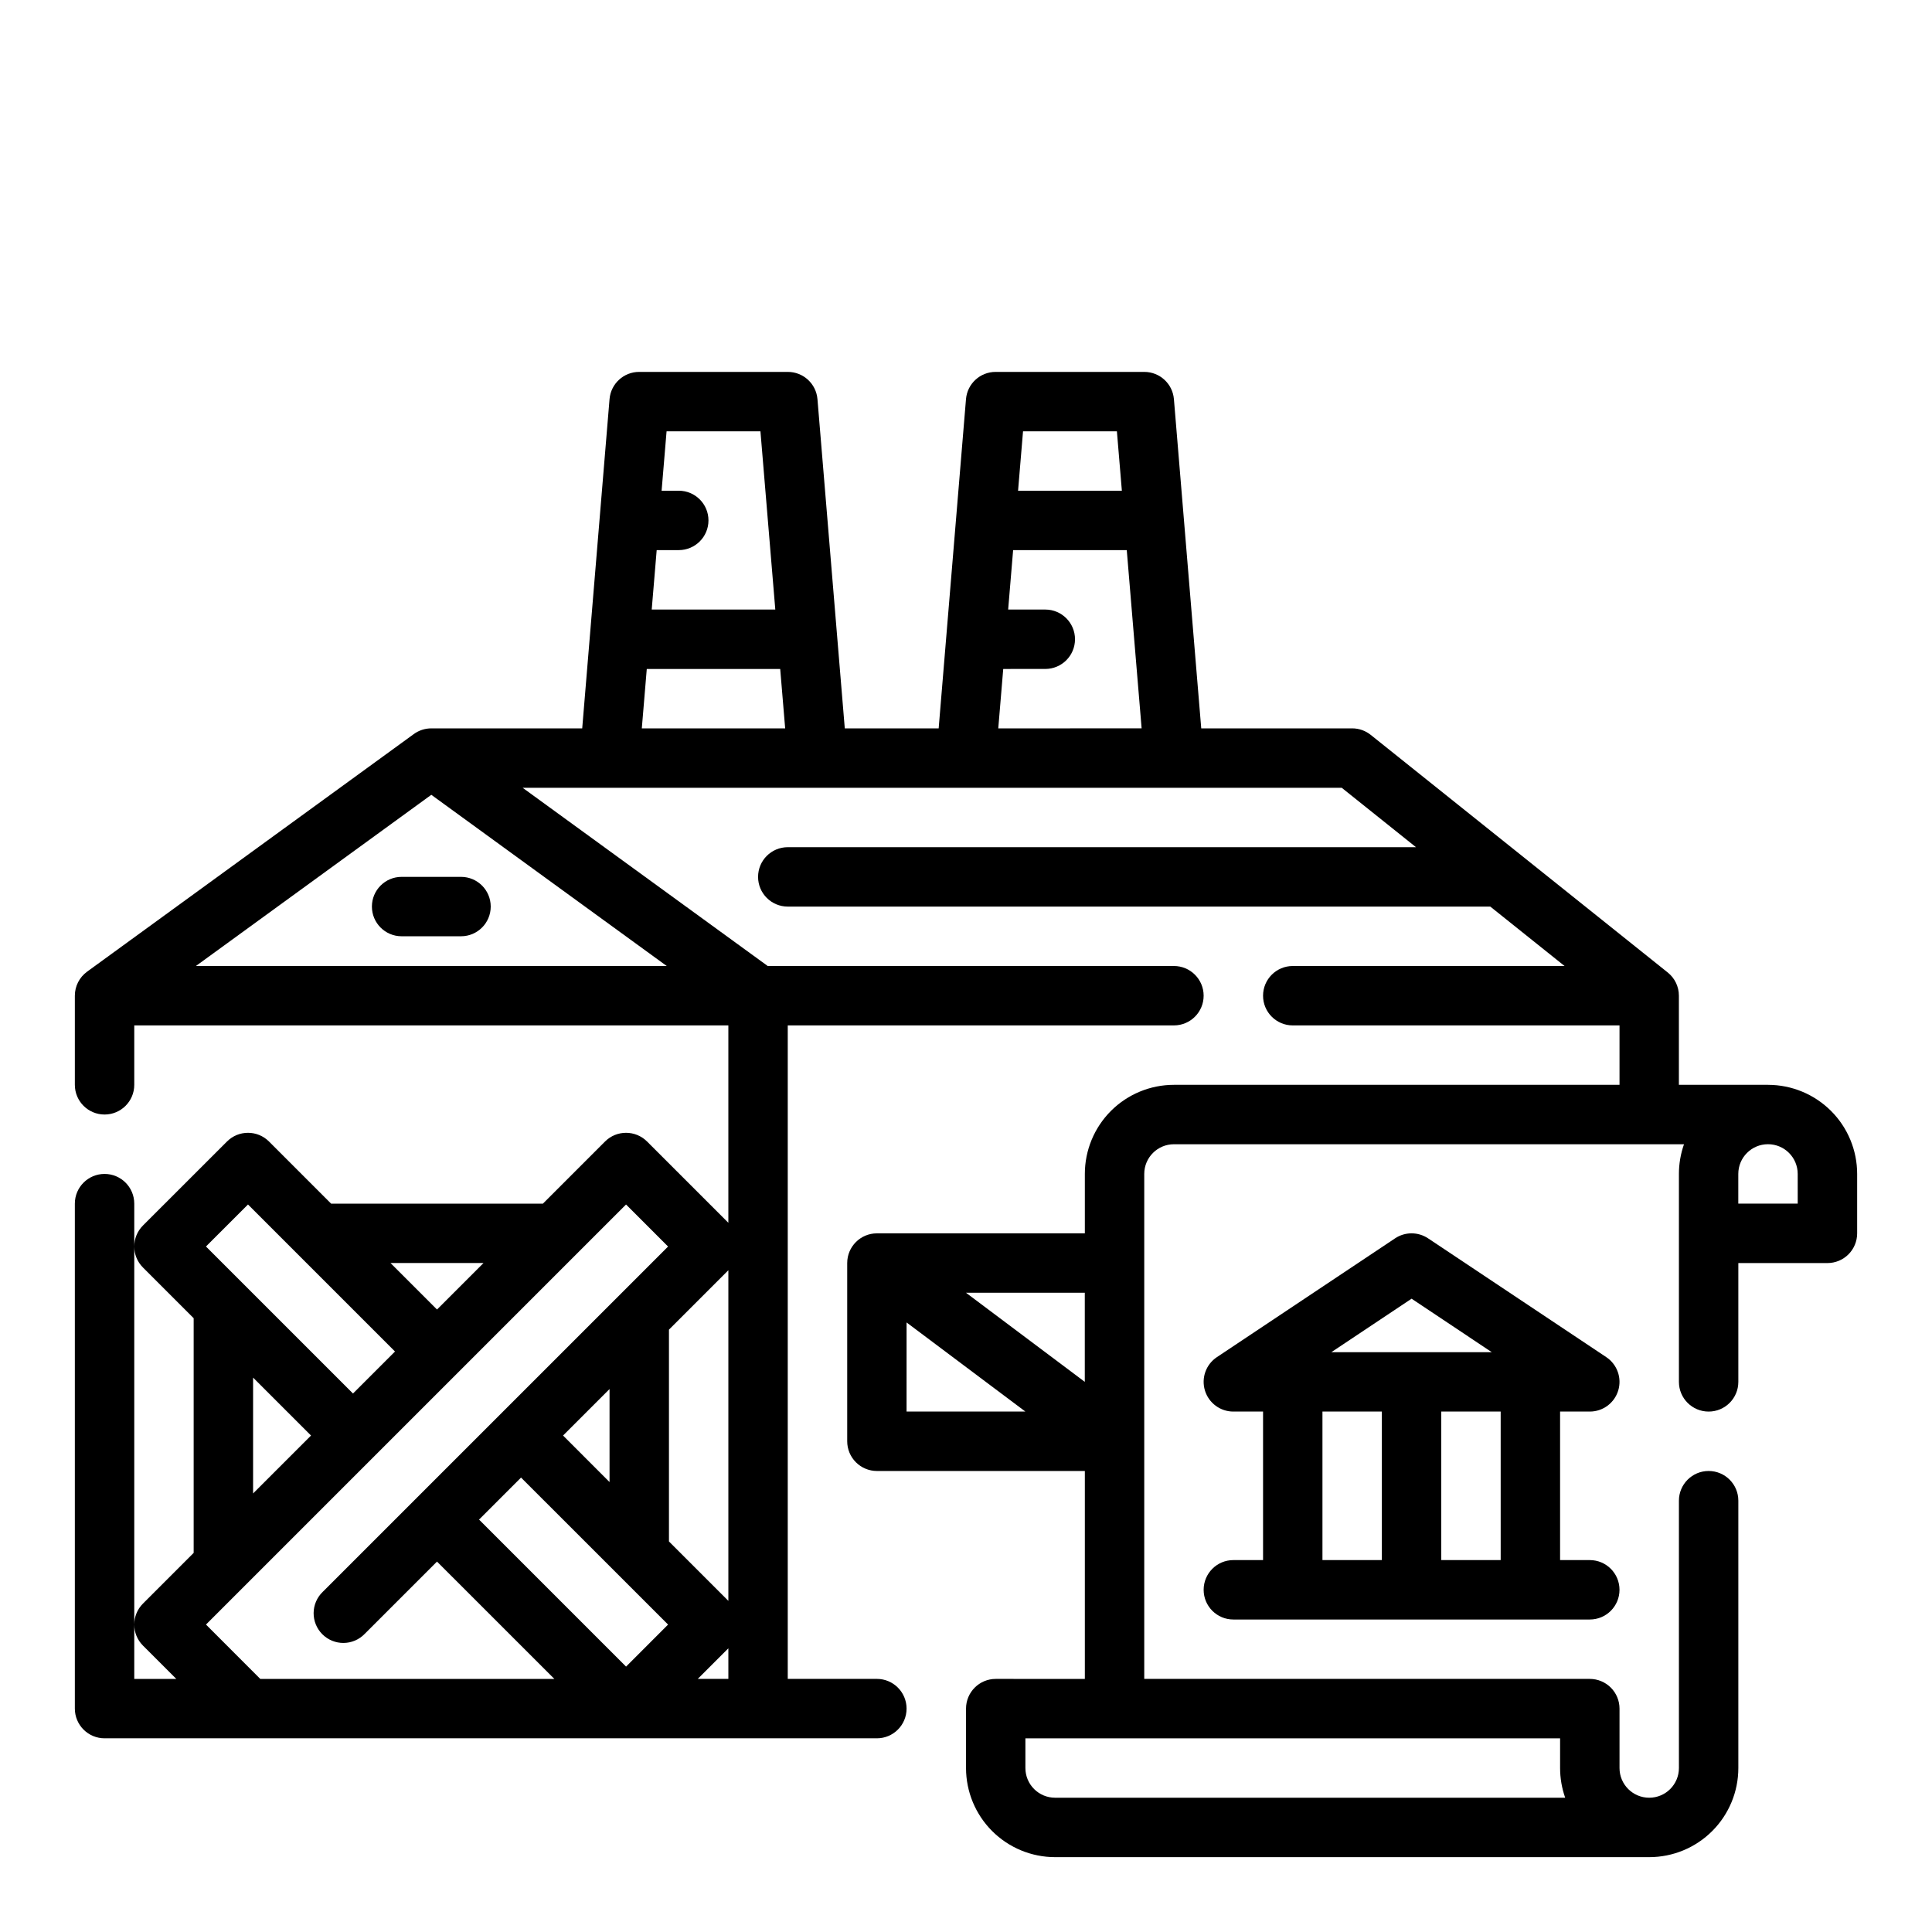
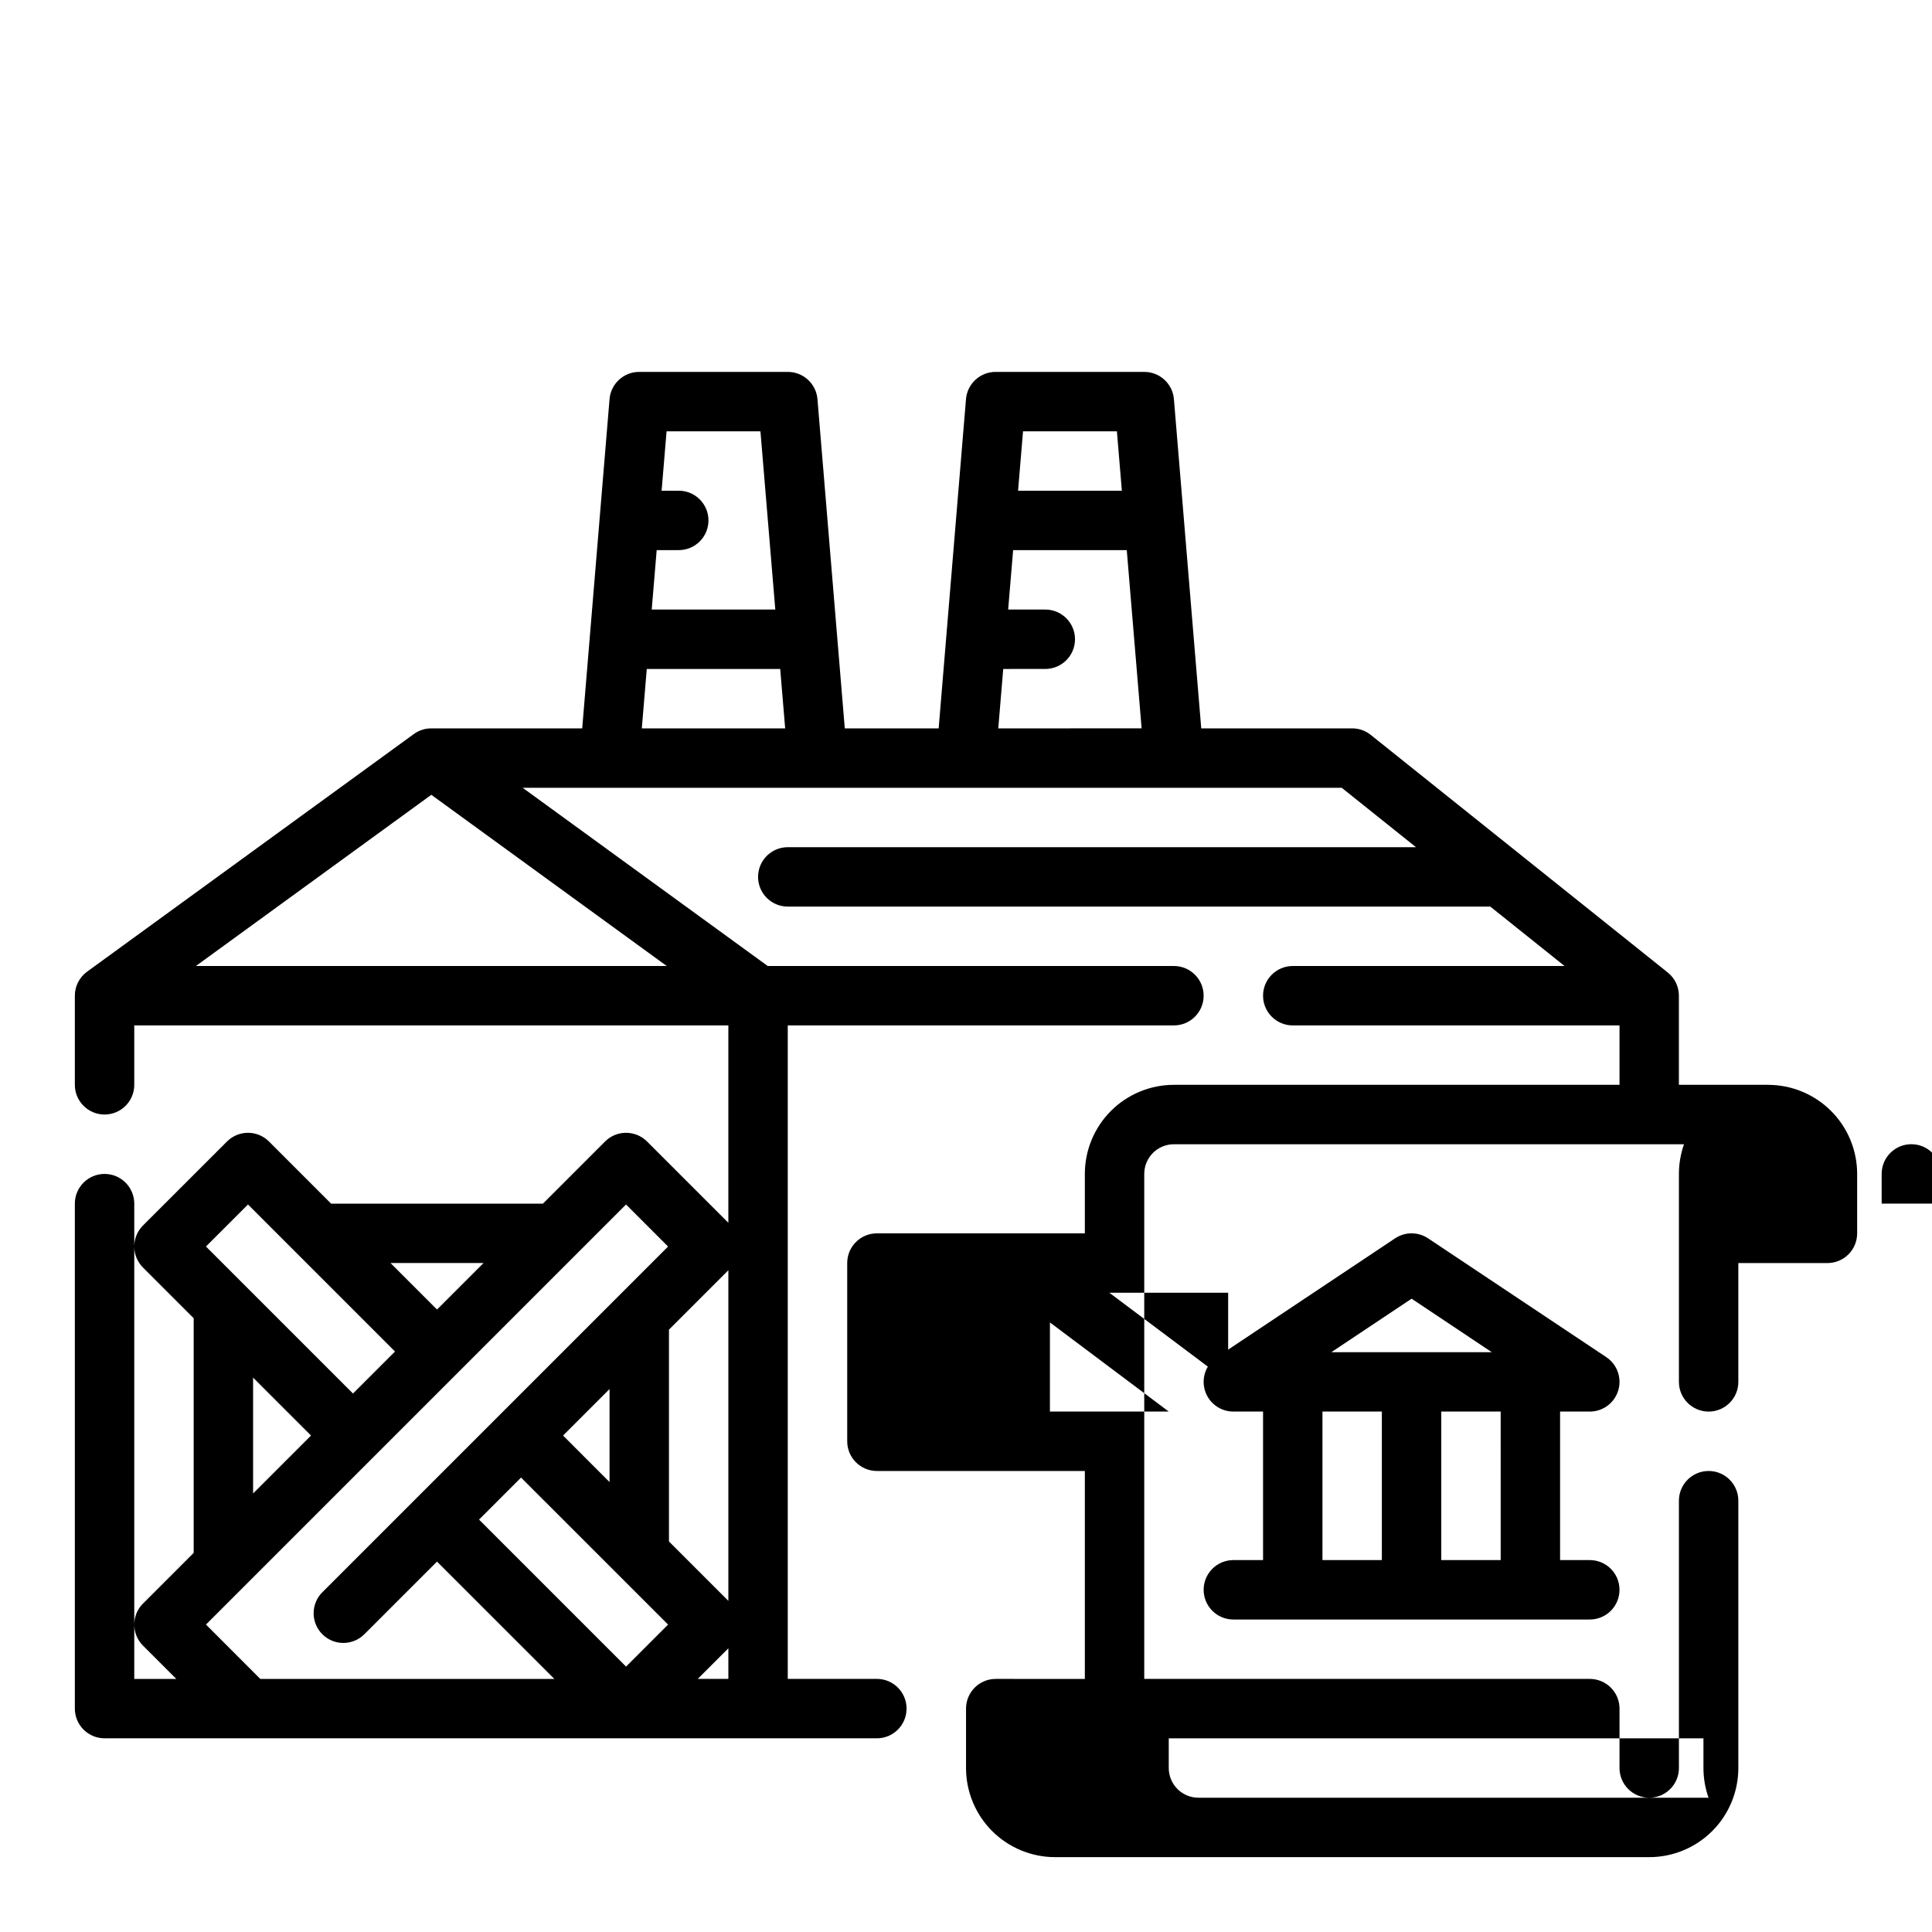
<svg xmlns="http://www.w3.org/2000/svg" fill="#000000" width="800px" height="800px" version="1.1" viewBox="144 144 512 512">
  <g>
-     <path d="m612.54 431.49h-23.617v-23.617c0.004-2.391-1.082-4.652-2.949-6.148l-78.719-62.977h-0.004c-1.395-1.117-3.133-1.727-4.918-1.723h-39.992l-7.242-87.246c-0.34-4.09-3.766-7.234-7.871-7.219h-39.359c-4.106-0.016-7.531 3.129-7.871 7.219l-7.242 87.246h-24.879l-7.242-87.246c-0.34-4.09-3.766-7.234-7.871-7.219h-39.359c-4.106-0.016-7.531 3.129-7.871 7.219l-7.242 87.246h-39.992c-1.66 0-3.281 0.523-4.629 1.504l-86.594 62.977h0.004c-2.039 1.48-3.246 3.848-3.246 6.367v23.617c0 4.348 3.527 7.871 7.875 7.871 4.348 0 7.871-3.523 7.871-7.871v-15.746h157.44v52.309l-21.547-21.547v0.004c-3.074-3.074-8.059-3.074-11.133 0l-16.465 16.469h-56.129l-16.461-16.469c-3.074-3.074-8.059-3.074-11.129 0l-22.273 22.262c-3.07 3.074-3.07 8.055 0 11.129l13.438 13.438v62.188l-13.438 13.441c-3.07 3.074-3.07 8.055 0 11.129l8.836 8.832h-11.141v-125.95c0-4.348-3.523-7.875-7.871-7.875-4.348 0-7.875 3.527-7.875 7.875v133.82c0 2.086 0.832 4.09 2.309 5.566 1.477 1.473 3.477 2.305 5.566 2.305h204.67c4.348 0 7.871-3.523 7.871-7.871 0-4.348-3.523-7.875-7.871-7.875h-23.617v-173.18h102.34c4.348 0 7.875-3.523 7.875-7.871s-3.527-7.871-7.875-7.871h-107.65l-64.945-47.23 217.06-0.004 19.68 15.742-166.48 0.004c-4.348 0-7.871 3.523-7.871 7.871 0 4.348 3.523 7.871 7.871 7.871h186.17l19.68 15.742-72.023 0.004c-4.348 0-7.871 3.523-7.871 7.871s3.523 7.871 7.871 7.871h86.594v15.742l-118.08 0.004c-6.262 0-12.27 2.488-16.699 6.914-4.426 4.43-6.914 10.438-6.914 16.699v15.742l-55.105 0.004c-4.348 0-7.871 3.523-7.871 7.871v47.23c0 2.09 0.828 4.09 2.305 5.566 1.477 1.477 3.477 2.309 5.566 2.309h55.105v55.105l-23.617-0.004c-4.348 0-7.871 3.527-7.871 7.875v15.742c0 6.262 2.488 12.27 6.914 16.699 4.43 4.43 10.438 6.918 16.699 6.918h157.44c6.266 0 12.27-2.488 16.699-6.918 4.43-4.43 6.918-10.438 6.918-16.699v-70.848c0-4.348-3.523-7.871-7.871-7.871-4.348 0-7.875 3.523-7.875 7.871v70.848c0 4.348-3.523 7.871-7.871 7.871-4.348 0-7.871-3.523-7.871-7.871v-15.742c0-2.09-0.828-4.09-2.305-5.566-1.477-1.477-3.481-2.309-5.566-2.309h-118.08v-133.82c0-4.348 3.523-7.871 7.871-7.871h135.17c-0.891 2.527-1.348 5.191-1.348 7.871v55.105c0 4.348 3.527 7.871 7.875 7.871 4.348 0 7.871-3.523 7.871-7.871v-31.488h23.617c2.086 0 4.09-0.828 5.566-2.305 1.473-1.477 2.305-3.481 2.305-5.566v-15.746c0-6.262-2.488-12.27-6.918-16.699-4.43-4.426-10.438-6.914-16.699-6.914zm-172.55-173.19 1.316 15.742-27.508 0.004 1.316-15.742zm-94.465 0 3.938 47.23-32.75 0.004 1.316-15.742h5.848v-0.004c4.348 0 7.875-3.523 7.875-7.871 0-4.348-3.527-7.871-7.875-7.871h-4.543l1.316-15.742zm-87.223 96.332 62.387 45.367h-124.77zm34.914 169.8 12.32-12.32v24.648zm-11.133 11.141 38.965 38.957-11.133 11.141-38.965-38.965zm54.941 53.352h-8.109l8.109-8.105zm0-20.68-15.742-15.742v-56.129l15.742-15.742zm-64.891-89.527-12.32 12.32-12.32-12.32zm-62.41-15.516 38.957 38.965-11.133 11.133-38.965-38.965zm1.348 45.879 15.352 15.352-15.352 15.348zm-12.484 65.445 111.32-111.32 11.141 11.141-91.527 91.52c-1.52 1.465-2.387 3.481-2.406 5.594-0.016 2.109 0.812 4.141 2.309 5.633 1.492 1.492 3.523 2.324 5.633 2.305 2.113-0.016 4.129-0.883 5.594-2.402l19.16-19.16 31.102 31.094h-77.934zm115.5-237.5 1.316-15.742h35.359l1.316 15.742zm94.465 0 1.316-15.742 11.145-0.004c4.348 0 7.875-3.523 7.875-7.871s-3.527-7.871-7.875-7.871h-9.84l1.316-15.742h30.117l3.938 47.23zm150.23 283.39h-135.17c-4.348 0-7.871-3.523-7.871-7.871v-7.871h141.7v7.871c0 2.68 0.457 5.344 1.348 7.871zm-127.3-110.21-31.488-23.617h31.488zm-47.23-15.742 31.488 23.617-31.492-0.004zm236.16-31.488h-15.746v-7.875c0-4.348 3.523-7.871 7.871-7.871 4.348 0 7.871 3.523 7.871 7.871z" />
+     <path d="m612.54 431.49h-23.617v-23.617c0.004-2.391-1.082-4.652-2.949-6.148l-78.719-62.977h-0.004c-1.395-1.117-3.133-1.727-4.918-1.723h-39.992l-7.242-87.246c-0.34-4.09-3.766-7.234-7.871-7.219h-39.359c-4.106-0.016-7.531 3.129-7.871 7.219l-7.242 87.246h-24.879l-7.242-87.246c-0.34-4.09-3.766-7.234-7.871-7.219h-39.359c-4.106-0.016-7.531 3.129-7.871 7.219l-7.242 87.246h-39.992c-1.66 0-3.281 0.523-4.629 1.504l-86.594 62.977h0.004c-2.039 1.48-3.246 3.848-3.246 6.367v23.617c0 4.348 3.527 7.871 7.875 7.871 4.348 0 7.871-3.523 7.871-7.871v-15.746h157.44v52.309l-21.547-21.547v0.004c-3.074-3.074-8.059-3.074-11.133 0l-16.465 16.469h-56.129l-16.461-16.469c-3.074-3.074-8.059-3.074-11.129 0l-22.273 22.262c-3.07 3.074-3.07 8.055 0 11.129l13.438 13.438v62.188l-13.438 13.441c-3.07 3.074-3.07 8.055 0 11.129l8.836 8.832h-11.141v-125.95c0-4.348-3.523-7.875-7.871-7.875-4.348 0-7.875 3.527-7.875 7.875v133.82c0 2.086 0.832 4.09 2.309 5.566 1.477 1.473 3.477 2.305 5.566 2.305h204.67c4.348 0 7.871-3.523 7.871-7.871 0-4.348-3.523-7.875-7.871-7.875h-23.617v-173.18h102.34c4.348 0 7.875-3.523 7.875-7.871s-3.527-7.871-7.875-7.871h-107.65l-64.945-47.23 217.06-0.004 19.68 15.742-166.48 0.004c-4.348 0-7.871 3.523-7.871 7.871 0 4.348 3.523 7.871 7.871 7.871h186.17l19.68 15.742-72.023 0.004c-4.348 0-7.871 3.523-7.871 7.871s3.523 7.871 7.871 7.871h86.594v15.742l-118.08 0.004c-6.262 0-12.27 2.488-16.699 6.914-4.426 4.43-6.914 10.438-6.914 16.699v15.742l-55.105 0.004c-4.348 0-7.871 3.523-7.871 7.871v47.23c0 2.09 0.828 4.09 2.305 5.566 1.477 1.477 3.477 2.309 5.566 2.309h55.105v55.105l-23.617-0.004c-4.348 0-7.871 3.527-7.871 7.875v15.742c0 6.262 2.488 12.27 6.914 16.699 4.43 4.43 10.438 6.918 16.699 6.918h157.44c6.266 0 12.27-2.488 16.699-6.918 4.43-4.43 6.918-10.438 6.918-16.699v-70.848c0-4.348-3.523-7.871-7.871-7.871-4.348 0-7.875 3.523-7.875 7.871v70.848c0 4.348-3.523 7.871-7.871 7.871-4.348 0-7.871-3.523-7.871-7.871v-15.742c0-2.09-0.828-4.09-2.305-5.566-1.477-1.477-3.481-2.309-5.566-2.309h-118.08v-133.82c0-4.348 3.523-7.871 7.871-7.871h135.17c-0.891 2.527-1.348 5.191-1.348 7.871v55.105c0 4.348 3.527 7.871 7.875 7.871 4.348 0 7.871-3.523 7.871-7.871v-31.488h23.617c2.086 0 4.09-0.828 5.566-2.305 1.473-1.477 2.305-3.481 2.305-5.566v-15.746c0-6.262-2.488-12.27-6.918-16.699-4.43-4.426-10.438-6.914-16.699-6.914zm-172.55-173.19 1.316 15.742-27.508 0.004 1.316-15.742zm-94.465 0 3.938 47.23-32.75 0.004 1.316-15.742h5.848v-0.004c4.348 0 7.875-3.523 7.875-7.871 0-4.348-3.527-7.871-7.875-7.871h-4.543l1.316-15.742zm-87.223 96.332 62.387 45.367h-124.77zm34.914 169.8 12.32-12.32v24.648zm-11.133 11.141 38.965 38.957-11.133 11.141-38.965-38.965zm54.941 53.352h-8.109l8.109-8.105zm0-20.68-15.742-15.742v-56.129l15.742-15.742zm-64.891-89.527-12.32 12.32-12.32-12.32zm-62.41-15.516 38.957 38.965-11.133 11.133-38.965-38.965zm1.348 45.879 15.352 15.352-15.352 15.348zm-12.484 65.445 111.32-111.32 11.141 11.141-91.527 91.52c-1.52 1.465-2.387 3.481-2.406 5.594-0.016 2.109 0.812 4.141 2.309 5.633 1.492 1.492 3.523 2.324 5.633 2.305 2.113-0.016 4.129-0.883 5.594-2.402l19.16-19.16 31.102 31.094h-77.934zm115.5-237.5 1.316-15.742h35.359l1.316 15.742zm94.465 0 1.316-15.742 11.145-0.004c4.348 0 7.875-3.523 7.875-7.871s-3.527-7.871-7.875-7.871h-9.84l1.316-15.742h30.117l3.938 47.23m150.23 283.39h-135.17c-4.348 0-7.871-3.523-7.871-7.871v-7.871h141.7v7.871c0 2.68 0.457 5.344 1.348 7.871zm-127.3-110.21-31.488-23.617h31.488zm-47.23-15.742 31.488 23.617-31.492-0.004zm236.16-31.488h-15.746v-7.875c0-4.348 3.523-7.871 7.871-7.871 4.348 0 7.871 3.523 7.871 7.871z" />
    <path d="m470.85 557.44c-4.348 0-7.871 3.527-7.871 7.875s3.523 7.871 7.871 7.871h94.465c4.348 0 7.871-3.523 7.871-7.871s-3.523-7.875-7.871-7.875h-7.875v-39.359h7.875c3.469 0 6.527-2.269 7.535-5.59 1.004-3.32-0.281-6.906-3.168-8.832l-47.23-31.488c-2.648-1.762-6.094-1.762-8.738 0l-47.23 31.488h-0.004c-2.887 1.926-4.172 5.512-3.164 8.832 1.004 3.32 4.066 5.59 7.535 5.59h7.871v39.359zm70.848 0h-15.746v-39.359h15.742zm-23.617-69.273 21.254 14.172h-42.508zm-23.617 29.914h15.742v39.359h-15.742z" />
-     <path d="m250.43 392.12h15.746c4.348 0 7.871-3.523 7.871-7.871s-3.523-7.871-7.871-7.871h-15.746c-4.348 0-7.871 3.523-7.871 7.871s3.523 7.871 7.871 7.871z" />
  </g>
</svg>